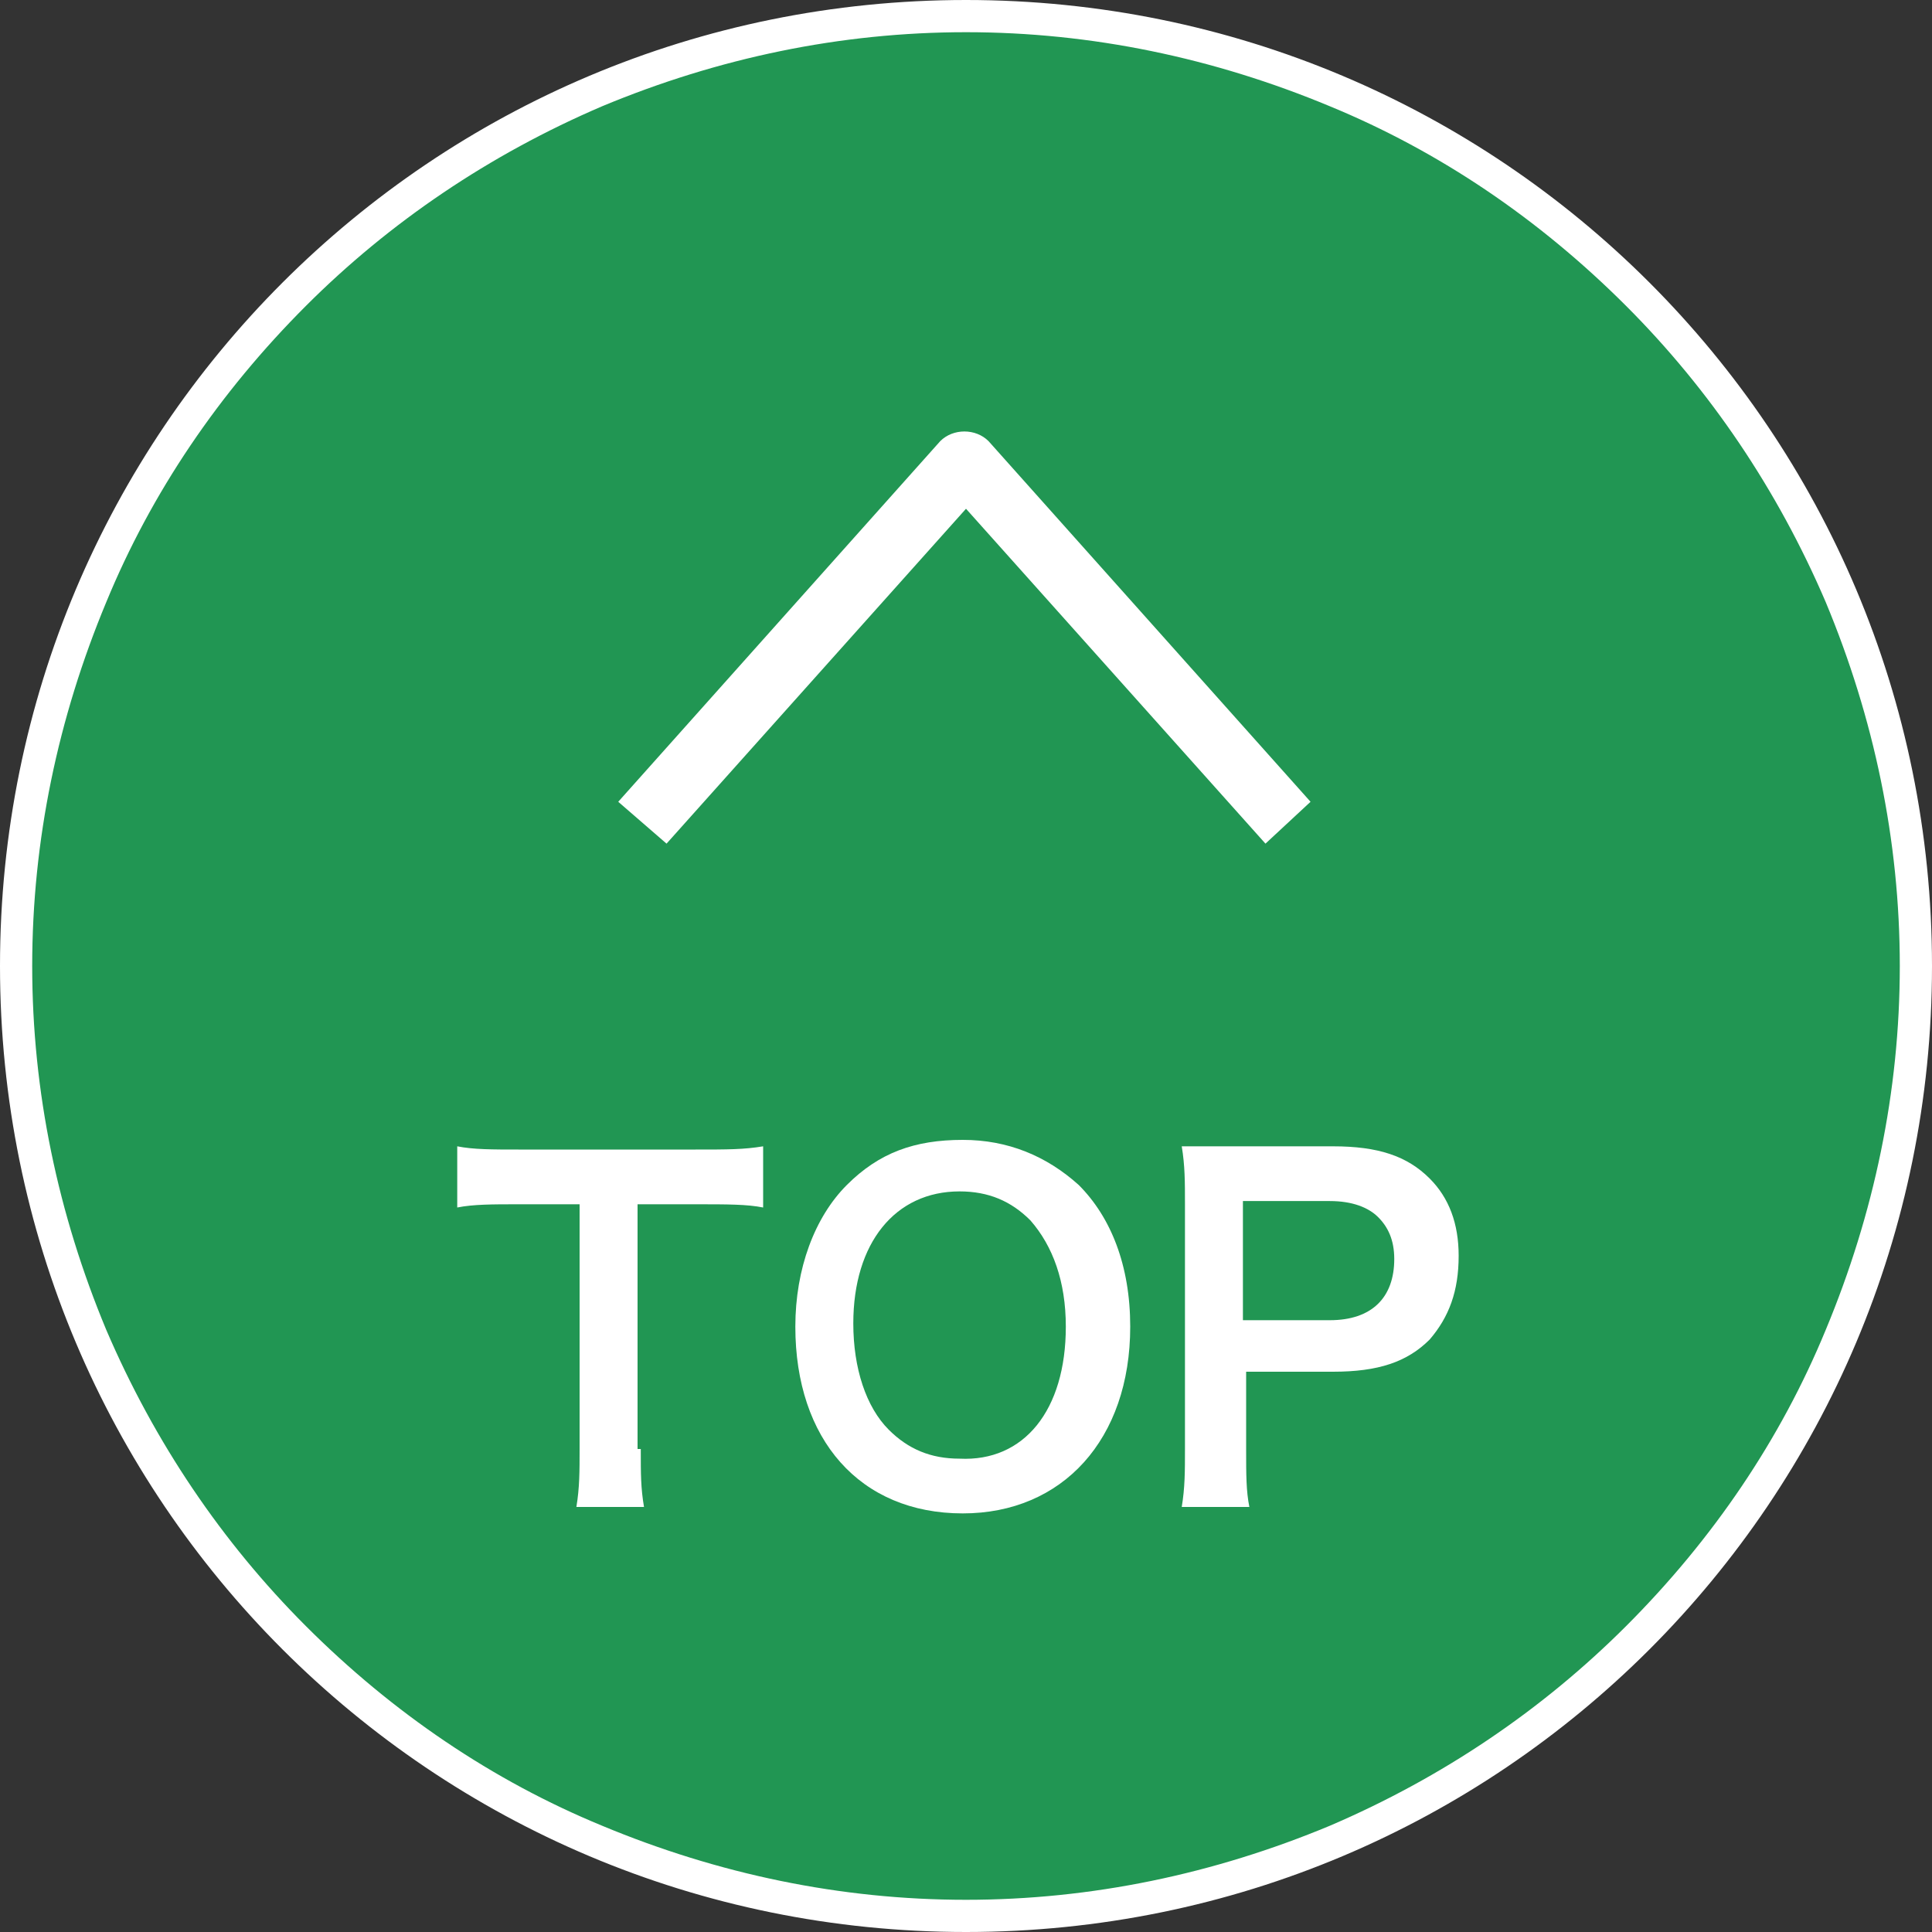
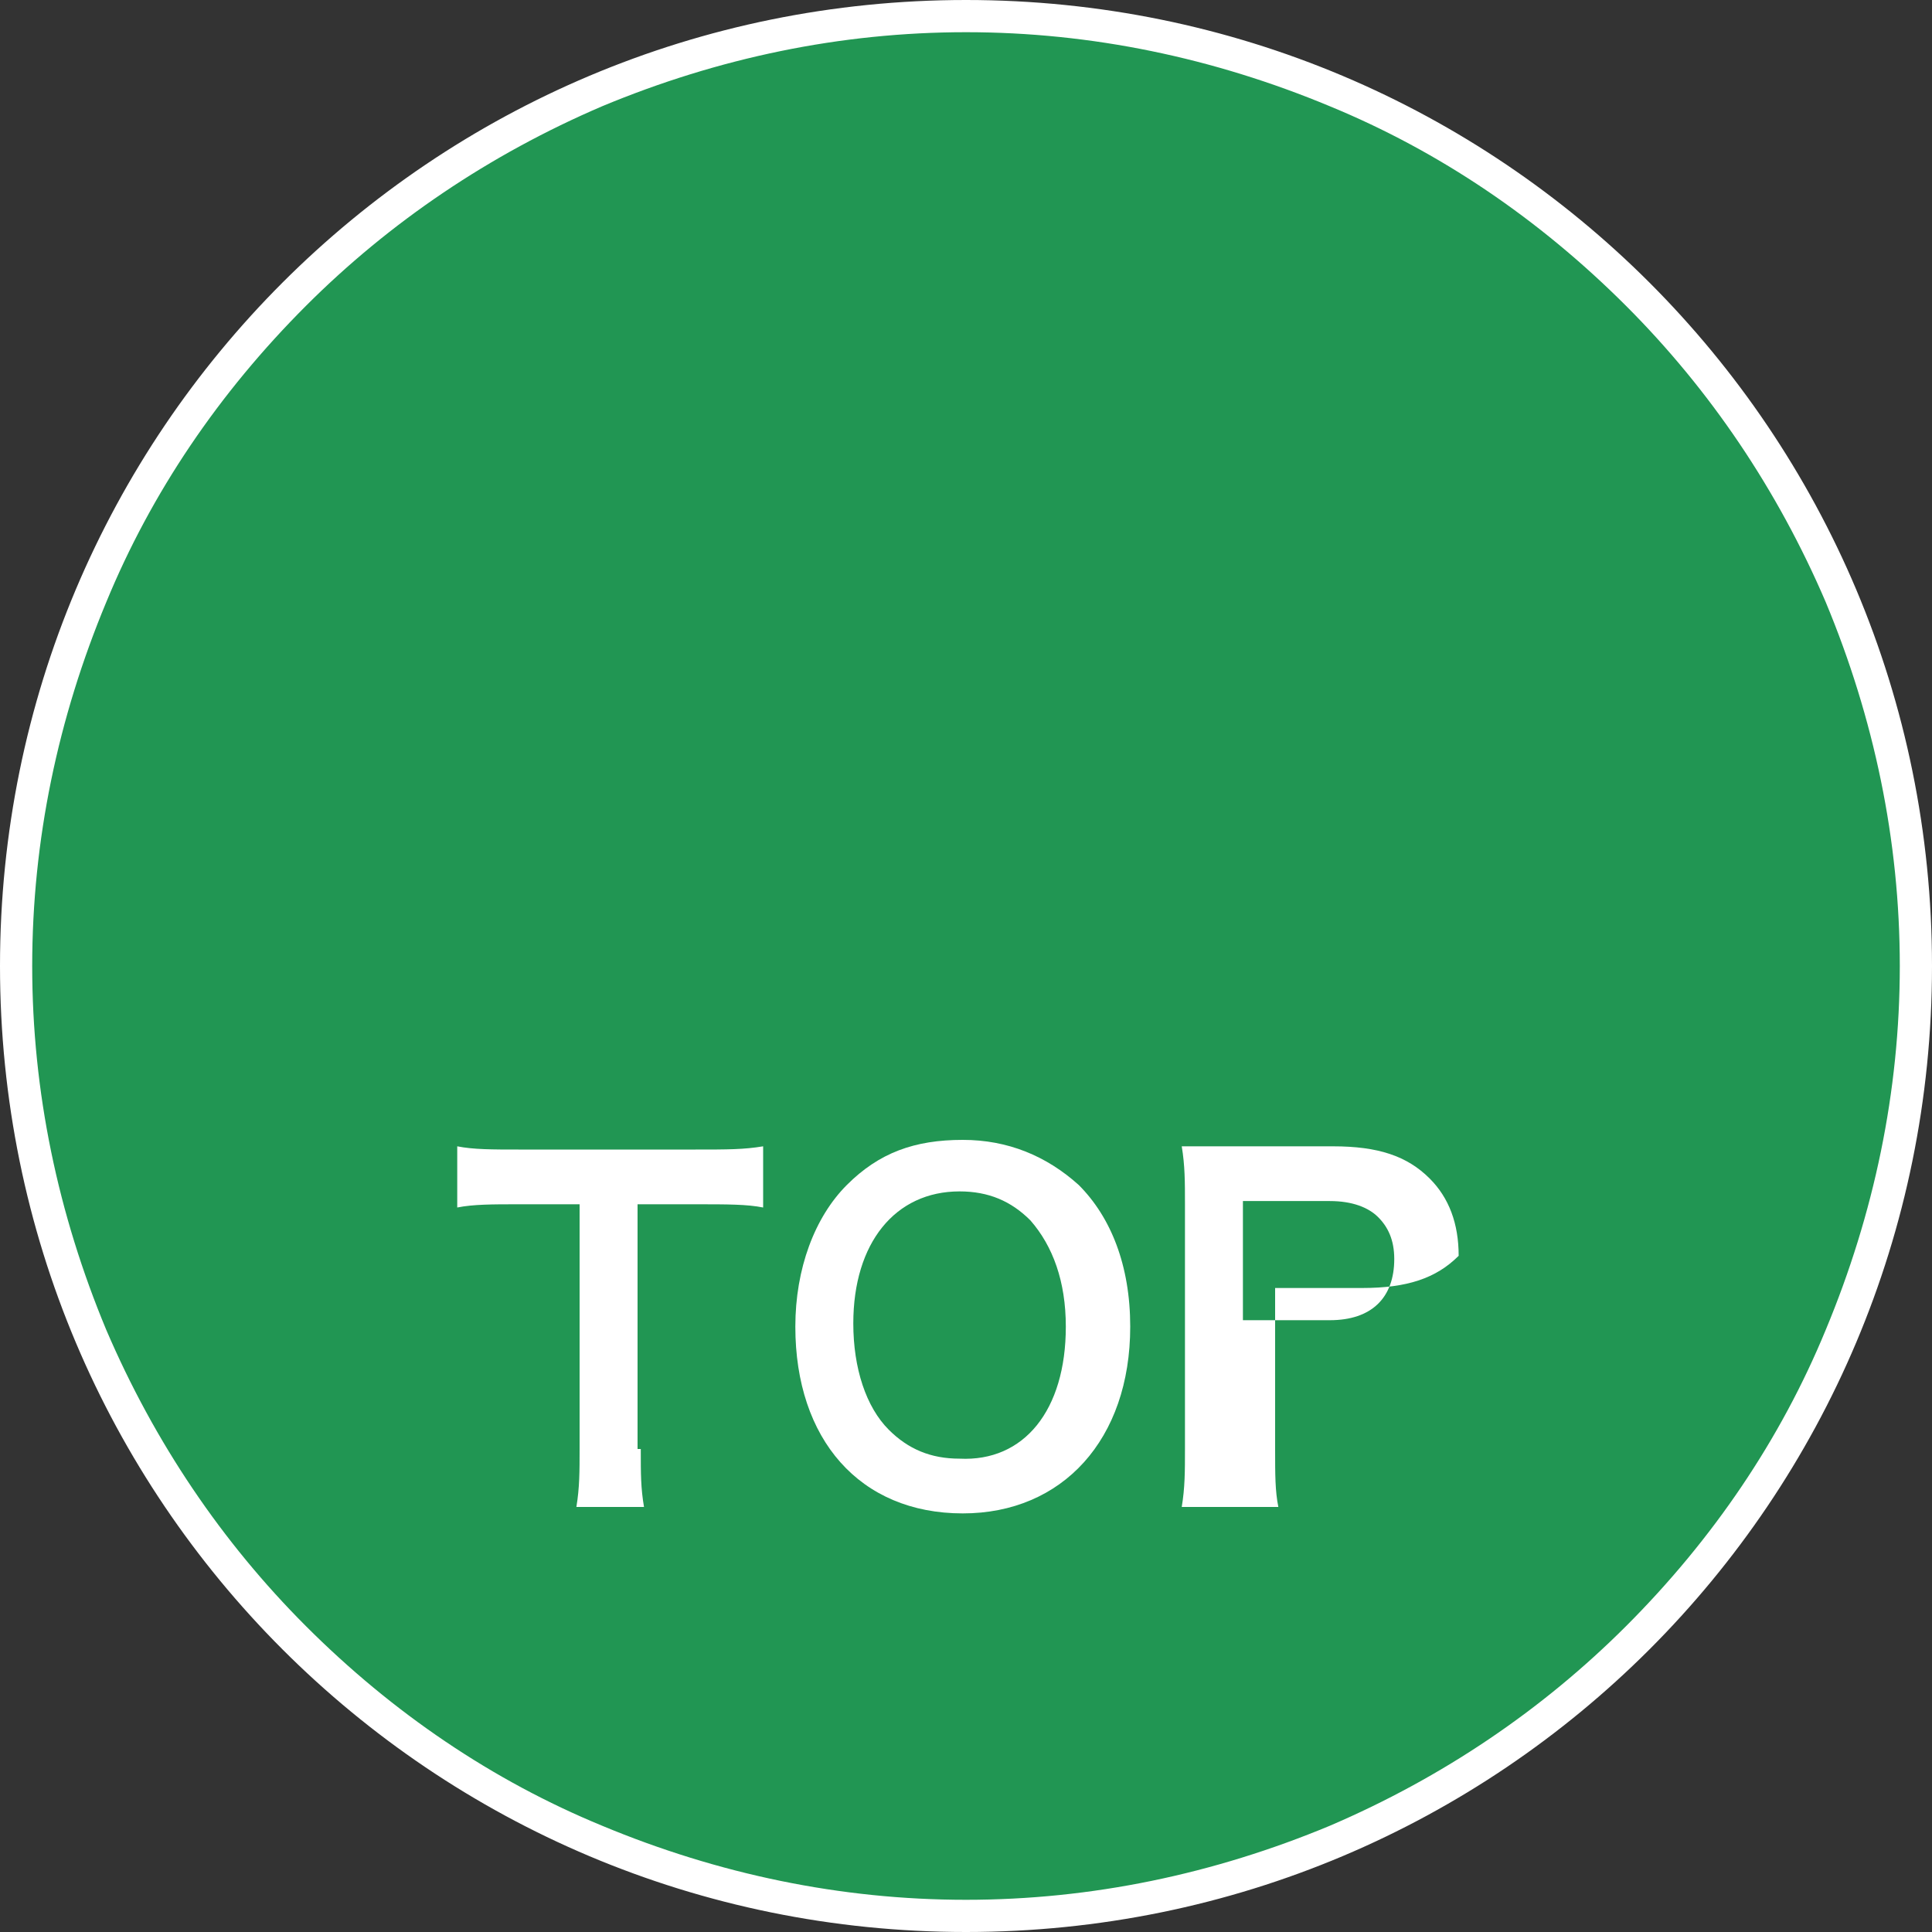
<svg xmlns="http://www.w3.org/2000/svg" version="1.1" id="レイヤー_1" x="0px" y="0px" width="60px" height="60px" viewBox="0 0 60 60" style="enable-background:new 0 0 60 60;" xml:space="preserve">
  <rect x="0" y="0" width="60" height="60" fill="#333333" stroke="none" />
  <style type="text/css">

	.st0{enable-background:new    ;}
	.st1{fill:#219653;}
	.st2{fill:#FFFFFF;}

</style>
  <g id="グループ_44" transform="translate(-1214 -849)">
    <g id="コンポーネント_2_20" transform="translate(1214 849)">
      <g id="パス_1627">
        <g>
          <path class="st1" d="M30,59.5c-4,0-7.8-0.8-11.5-2.3c-3.5-1.5-6.7-3.6-9.4-6.3c-2.7-2.7-4.8-5.9-6.3-9.4C1.3,37.8,0.5,34,0.5,30      c0-4,0.8-7.8,2.3-11.5c1.5-3.5,3.6-6.7,6.3-9.4c2.7-2.7,5.9-4.8,9.4-6.3C22.2,1.3,26,0.5,30,0.5c4,0,7.8,0.8,11.5,2.3      c3.5,1.5,6.7,3.6,9.4,6.3c2.7,2.7,4.8,5.9,6.3,9.4c1.5,3.6,2.3,7.5,2.3,11.5c0,4-0.8,7.8-2.3,11.5c-1.5,3.5-3.6,6.7-6.3,9.4      c-2.7,2.7-5.9,4.8-9.4,6.3C37.8,58.7,34,59.5,30,59.5z" />
        </g>
        <g>
          <path class="st2" d="M30,1c-3.9,0-7.7,0.8-11.3,2.3c-3.5,1.5-6.6,3.6-9.2,6.2c-2.7,2.7-4.8,5.8-6.2,9.2C1.8,22.3,1,26.1,1,30      c0,3.9,0.8,7.7,2.3,11.3c1.5,3.5,3.6,6.6,6.2,9.2c2.7,2.7,5.8,4.8,9.2,6.2C22.3,58.2,26.1,59,30,59c3.9,0,7.7-0.8,11.3-2.3      c3.5-1.5,6.6-3.6,9.2-6.2c2.7-2.7,4.8-5.8,6.2-9.2C58.2,37.7,59,33.9,59,30c0-3.9-0.8-7.7-2.3-11.3c-1.5-3.5-3.6-6.6-6.2-9.2      c-2.7-2.7-5.8-4.8-9.2-6.2C37.7,1.8,33.9,1,30,1 M30,0c16.6,0,30,13.4,30,30S46.6,60,30,60S0,46.6,0,30S13.4,0,30,0z" />
        </g>
      </g>
      <g id="パス_110">
-         <path class="st2" d="M39.3,26.2L30,15.8l-9.3,10.4l-1.5-1.3l10-11.2c0.4-0.4,1.1-0.4,1.5,0l10,11.2L39.3,26.2z" />
-       </g>
+         </g>
      <g class="st0">
        <g>
          <path class="st2" d="M19.9,45c0,0.8,0,1.2,0.1,1.8h-2.1C18,46.2,18,45.7,18,45v-7.6h-1.9c-0.8,0-1.4,0-1.9,0.1v-1.9      c0.5,0.1,1.1,0.1,1.9,0.1h5.5c1,0,1.5,0,2.1-0.1v1.9c-0.5-0.1-1.1-0.1-2.1-0.1h-1.8V45z" />
        </g>
        <g>
          <path class="st2" d="M33.5,36.8c1,1,1.6,2.5,1.6,4.4c0,3.5-2.1,5.8-5.2,5.8c-3.2,0-5.2-2.3-5.2-5.8c0-1.8,0.6-3.4,1.6-4.4      c1-1,2.1-1.4,3.6-1.4C31.3,35.4,32.5,35.9,33.5,36.8z M33.1,41.2c0-1.4-0.4-2.5-1.1-3.3c-0.6-0.6-1.3-0.9-2.2-0.9      c-2,0-3.3,1.6-3.3,4.1c0,1.4,0.4,2.6,1.1,3.3c0.6,0.6,1.3,0.9,2.2,0.9C31.8,45.4,33.1,43.8,33.1,41.2z" />
        </g>
        <g>
-           <path class="st2" d="M36.7,46.8c0.1-0.6,0.1-1.1,0.1-1.8v-7.6c0-0.7,0-1.2-0.1-1.8c0.6,0,1,0,1.8,0h2.9c1.4,0,2.3,0.3,3,1      c0.6,0.6,0.9,1.4,0.9,2.4c0,1.1-0.3,1.9-0.9,2.6c-0.7,0.7-1.6,1-3,1h-2.7V45c0,0.8,0,1.3,0.1,1.8H36.7z M41.3,41      c1.3,0,2-0.7,2-1.9c0-0.6-0.2-1-0.5-1.3c-0.3-0.3-0.8-0.5-1.5-0.5h-2.7V41H41.3z" />
+           <path class="st2" d="M36.7,46.8c0.1-0.6,0.1-1.1,0.1-1.8v-7.6c0-0.7,0-1.2-0.1-1.8c0.6,0,1,0,1.8,0h2.9c1.4,0,2.3,0.3,3,1      c0.6,0.6,0.9,1.4,0.9,2.4c-0.7,0.7-1.6,1-3,1h-2.7V45c0,0.8,0,1.3,0.1,1.8H36.7z M41.3,41      c1.3,0,2-0.7,2-1.9c0-0.6-0.2-1-0.5-1.3c-0.3-0.3-0.8-0.5-1.5-0.5h-2.7V41H41.3z" />
        </g>
      </g>
    </g>
  </g>
</svg>